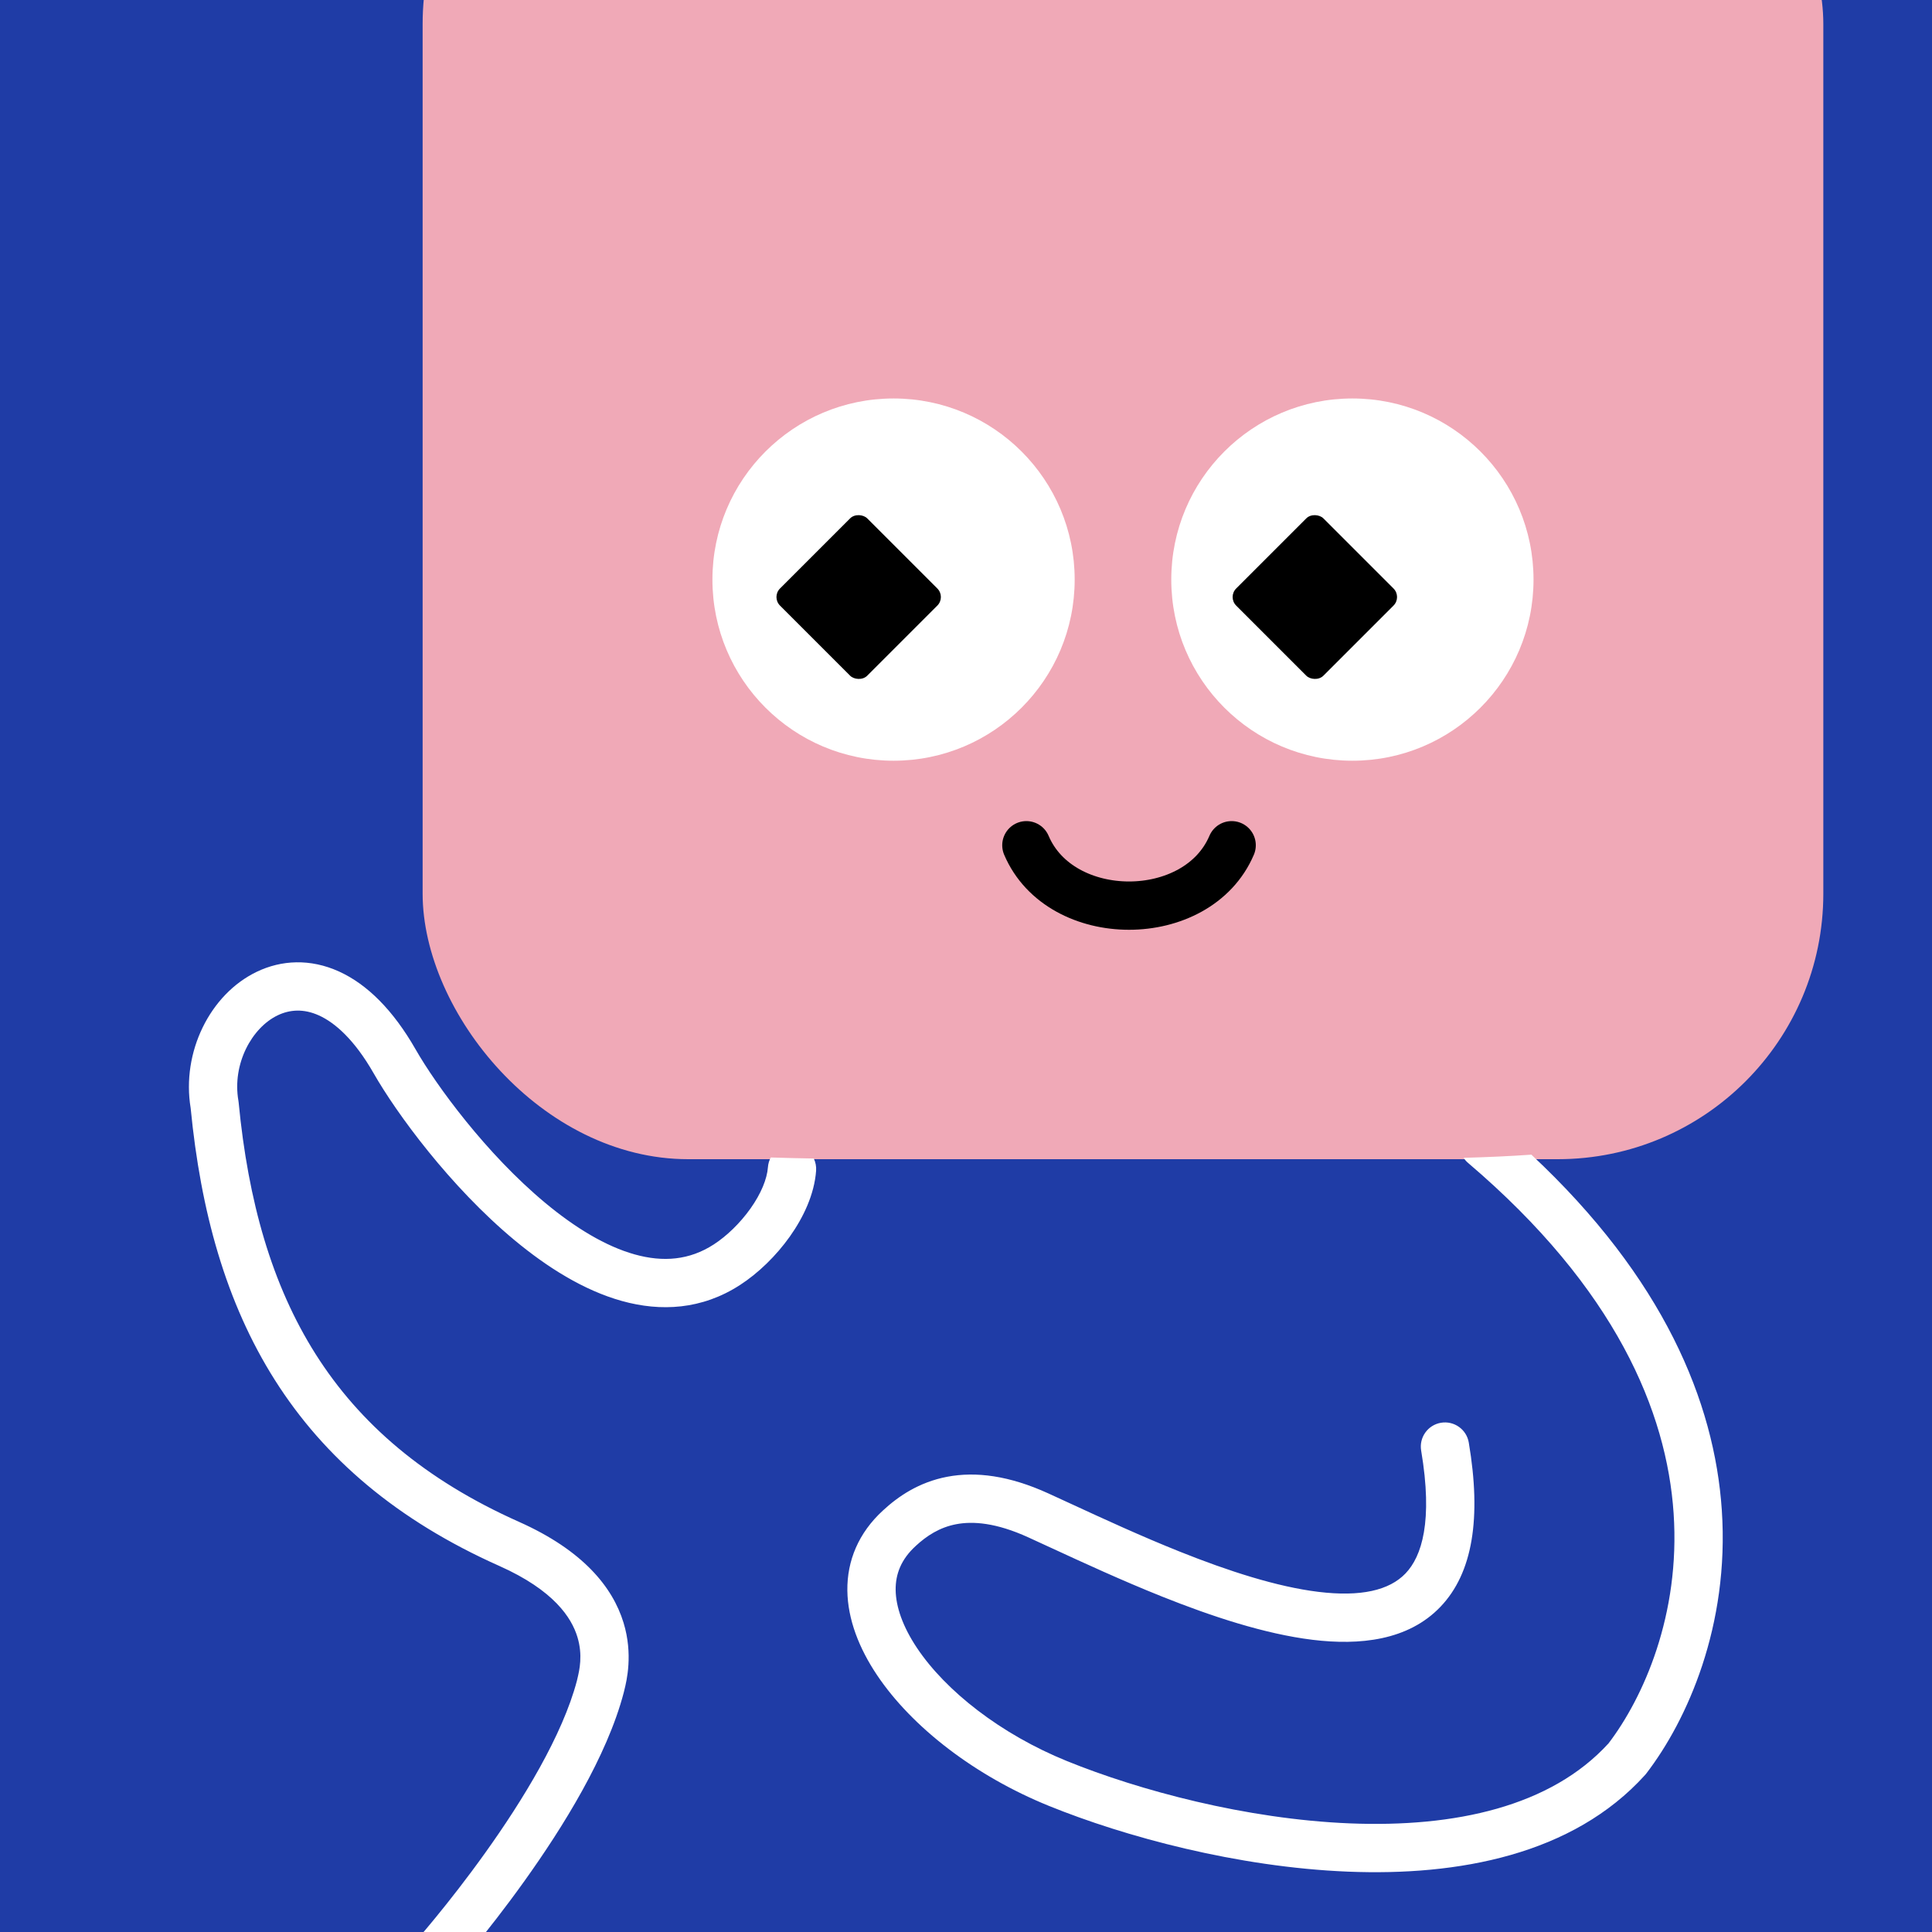
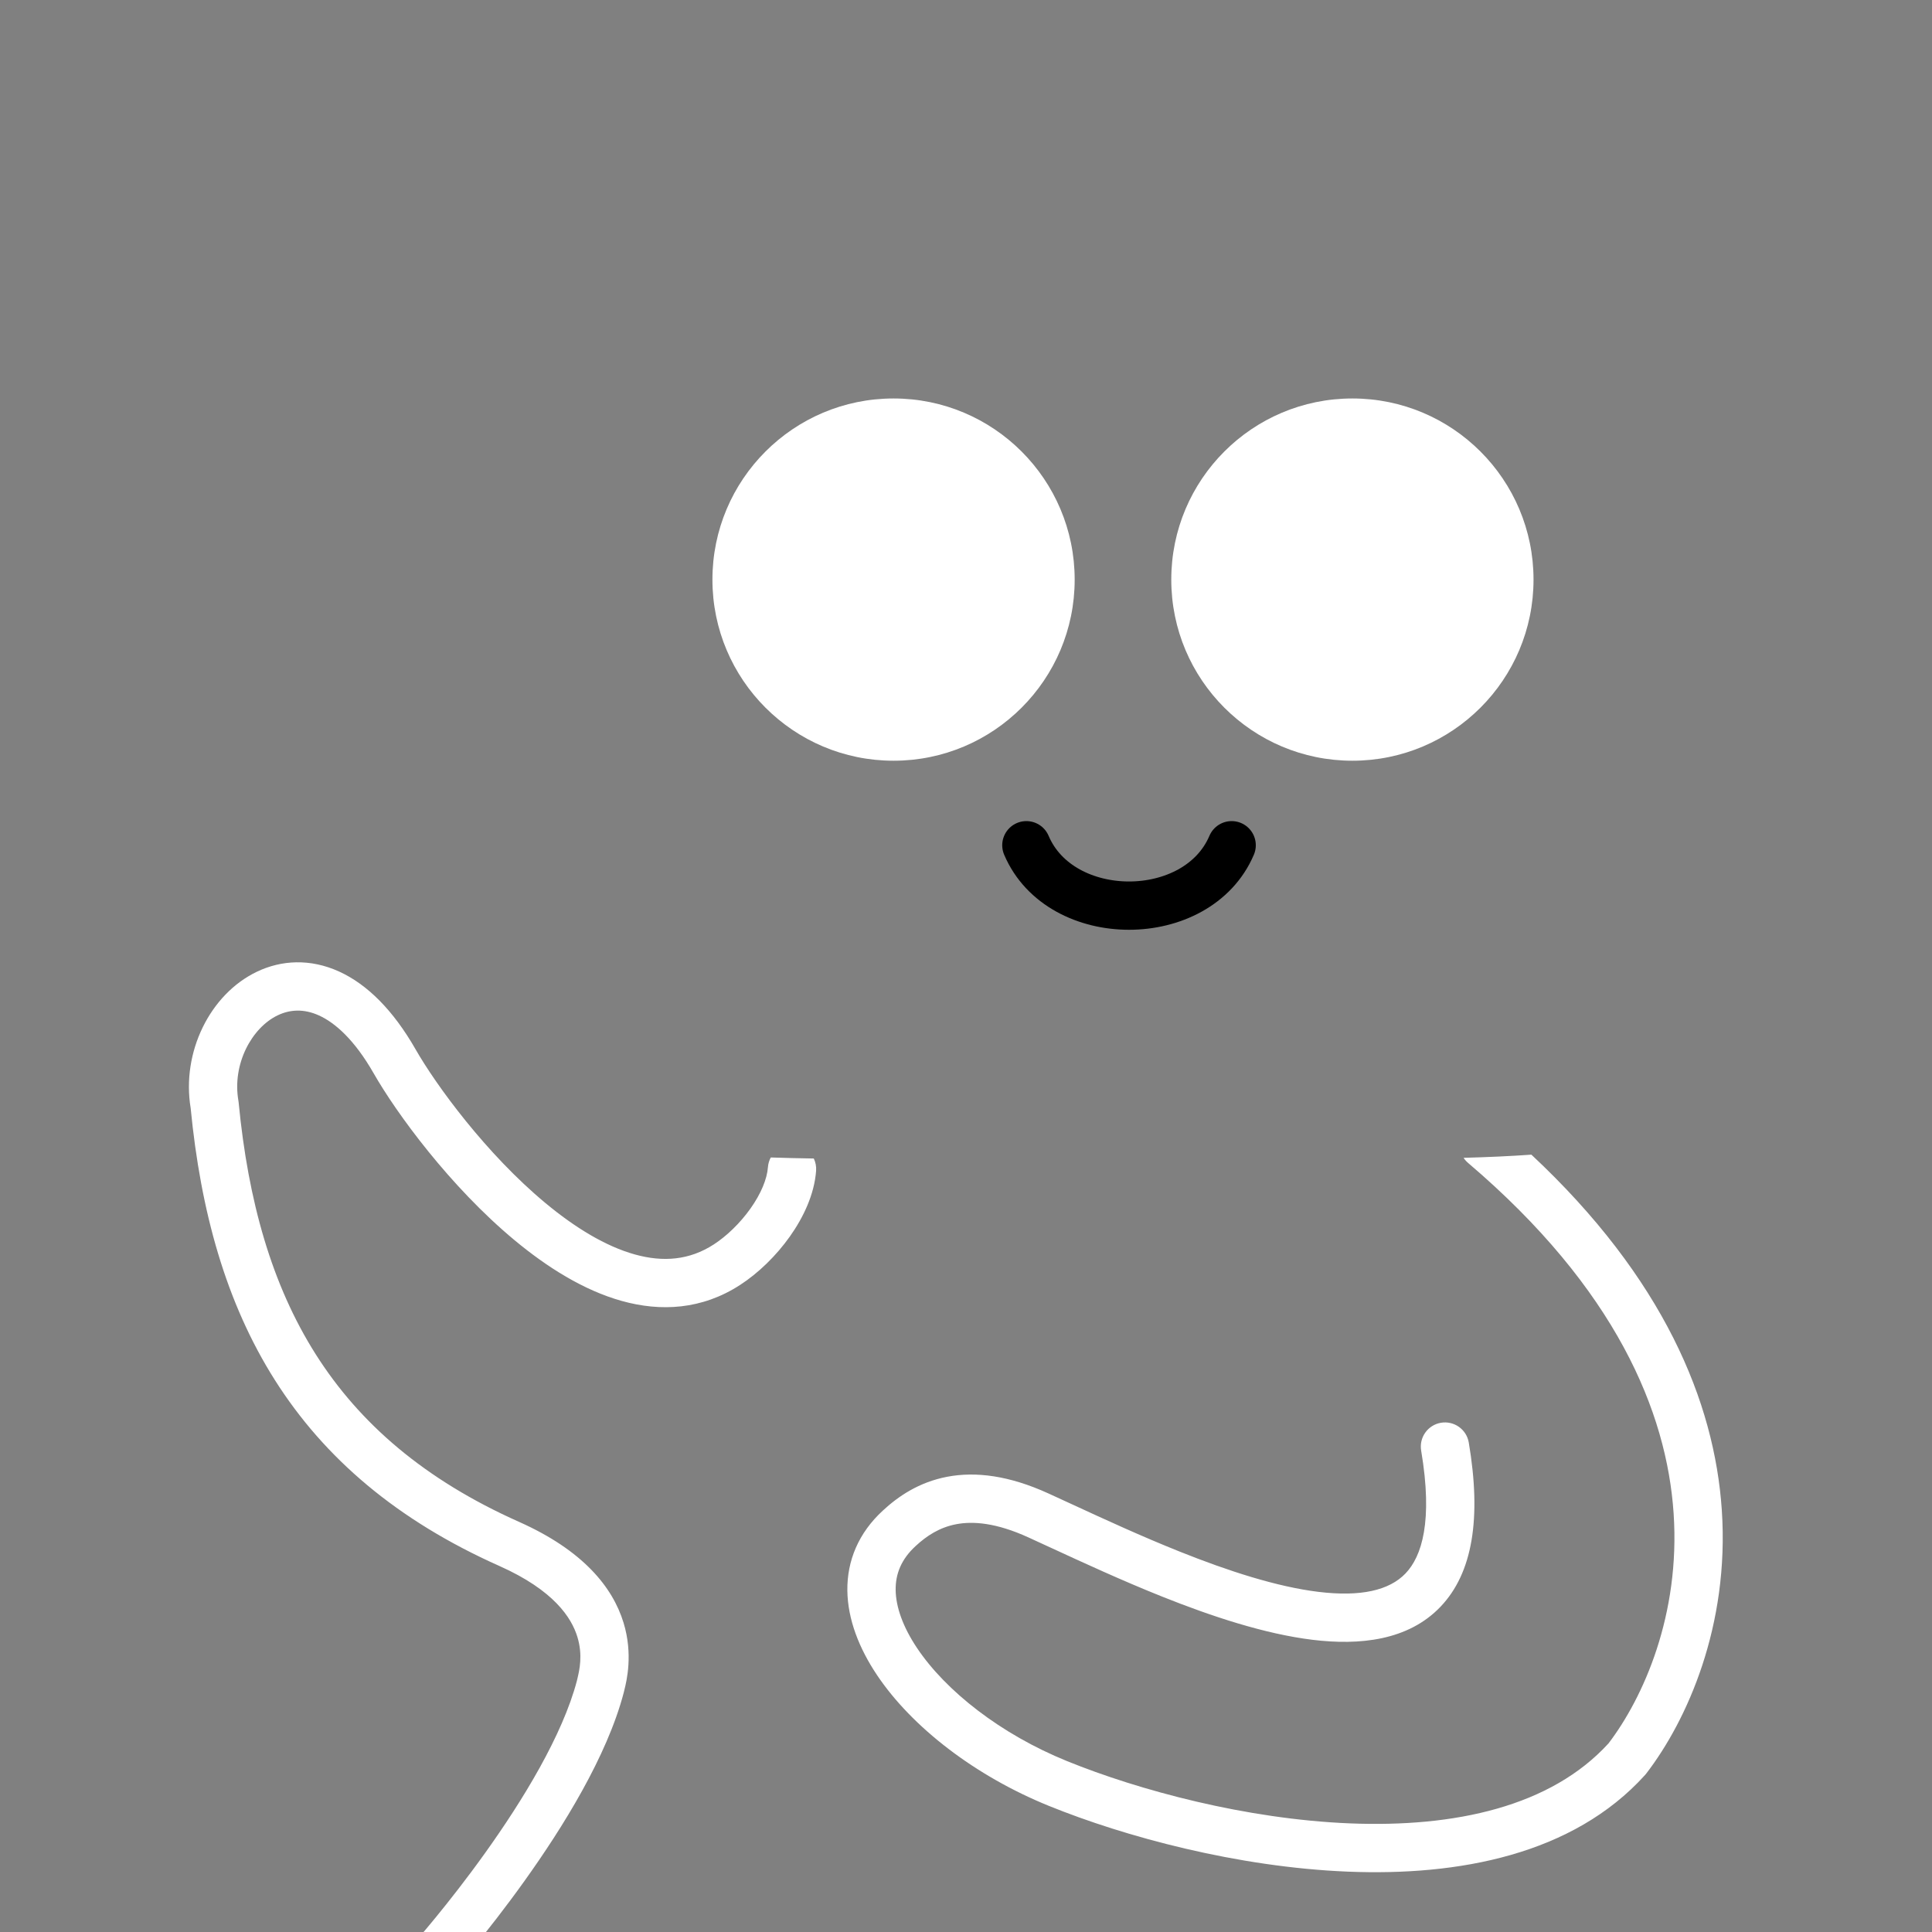
<svg xmlns="http://www.w3.org/2000/svg" width="48" height="48" viewBox="0 0 160 160" fill="none">
  <rect x="0" y="0" width="160" height="160" fill="#808080" stroke="none" />
  <g clip-path="url(#clip0_439_4284)">
    <rect width="160" height="160" fill="#1F3CA6" />
    <rect x="35" y="-20" width="116" height="116" rx="22" fill="#F0A9B7" />
  </g>
  <defs>
    <clipPath id="clip0_439_4284">
-       <rect width="160" height="160" fill="white" />
-     </clipPath>
+       </clipPath>
  </defs>
  <path d="M74 63C82.284 63 89 56.284 89 48C89 39.716 82.284 33 74 33C65.716 33 59 39.716 59 48C59 56.284 65.716 63 74 63Z" fill="white" />
-   <rect x="63.889" y="49.444" width="10.214" height="10.214" rx="1" transform="rotate(-45 63.889 49.444)" fill="black" />
  <path d="M112 63C120.284 63 127 56.284 127 48C127 39.716 120.284 33 112 33C103.716 33 97 39.716 97 48C97 56.284 103.716 63 112 63Z" fill="white" />
-   <rect x="101.667" y="49.444" width="10.214" height="10.214" rx="1" transform="rotate(-45 101.667 49.444)" fill="black" />
  <path d="M85 70C87.833 76.667 99.167 76.667 102 70" stroke="black" stroke-width="4" stroke-linecap="round" />
  <g clip-path="url(#clip0_439_7153)">
    <path fill-rule="evenodd" clip-rule="evenodd" d="M63.832 95.857C63.701 96.099 63.618 96.371 63.597 96.662C63.525 97.635 63.027 98.853 62.149 100.089C61.285 101.306 60.17 102.374 59.109 103.061C57.092 104.367 54.915 104.541 52.57 103.887C50.163 103.216 47.633 101.677 45.175 99.635C40.256 95.55 36.111 89.865 34.42 86.907C32.56 83.653 30.406 81.515 28.077 80.456C25.696 79.373 23.303 79.502 21.271 80.476C17.38 82.34 15.024 87.147 15.789 91.763C16.617 100.292 18.699 107.873 22.766 114.293C26.86 120.756 32.881 125.91 41.354 129.686L41.354 129.686C45.873 131.7 47.331 133.976 47.815 135.557C48.28 137.077 47.985 138.319 47.815 139.031C47.802 139.089 47.789 139.143 47.777 139.194C46.586 143.708 43.311 149.073 40.182 153.446C38.637 155.606 37.168 157.468 36.086 158.79C35.546 159.451 35.103 159.975 34.797 160.332C34.644 160.51 34.525 160.647 34.446 160.738C34.406 160.783 34.376 160.817 34.356 160.839L34.335 160.864L34.33 160.869L34.33 160.87L34.329 160.87C33.595 161.695 33.669 162.959 34.494 163.693C35.319 164.428 36.583 164.354 37.318 163.529L35.931 162.295C37.318 163.529 37.318 163.529 37.318 163.528L37.319 163.528L37.321 163.525L37.329 163.517L37.356 163.486C37.379 163.459 37.413 163.42 37.457 163.37C37.545 163.27 37.672 163.124 37.834 162.935C38.157 162.557 38.62 162.01 39.181 161.324C40.304 159.953 41.828 158.02 43.435 155.773C46.606 151.341 50.272 145.456 51.655 140.176C51.658 140.166 51.66 140.156 51.663 140.146C51.666 140.132 51.669 140.119 51.672 140.105C51.681 140.065 51.694 140.013 51.71 139.949C51.89 139.221 52.44 137.001 51.639 134.386C50.74 131.447 48.291 128.398 42.982 126.033C35.141 122.538 29.768 117.872 26.145 112.153C22.507 106.409 20.549 99.469 19.764 91.308C19.759 91.257 19.752 91.207 19.744 91.157C19.215 88.112 20.852 85.112 22.999 84.083C23.997 83.606 25.15 83.519 26.421 84.097C27.744 84.699 29.35 86.096 30.948 88.892C32.824 92.176 37.26 98.261 42.619 102.712C45.299 104.938 48.331 106.858 51.496 107.74C54.723 108.64 58.127 108.463 61.284 106.418C62.802 105.435 64.276 104.002 65.411 102.405C66.531 100.826 67.442 98.914 67.586 96.956C67.612 96.594 67.541 96.248 67.394 95.943C66.158 95.922 64.972 95.895 63.832 95.857ZM121.208 95.886C121.31 96.042 121.436 96.186 121.585 96.312C133.818 106.726 138.037 116.928 138.602 125.328C139.169 133.748 136.08 140.612 133.213 144.377C128.428 149.617 120.487 151.353 111.807 151.005C103.169 150.658 94.303 148.258 88.364 145.846C82.86 143.612 78.317 140.031 75.941 136.476C74.756 134.703 74.191 133.06 74.174 131.675C74.158 130.362 74.626 129.137 75.831 128.035L75.831 128.035L75.84 128.026C76.746 127.187 77.813 126.49 79.193 126.228C80.568 125.968 82.484 126.095 85.163 127.319C85.741 127.583 86.353 127.865 86.995 128.162L86.997 128.162L86.997 128.162C89.701 129.41 92.922 130.896 96.241 132.223C100.336 133.859 104.739 135.318 108.702 135.802C112.593 136.276 116.614 135.871 119.294 133.066C121.973 130.262 122.693 125.709 121.638 119.466C121.454 118.377 120.422 117.643 119.333 117.827C118.244 118.012 117.51 119.044 117.694 120.133C118.684 125.99 117.745 128.897 116.402 130.302C115.061 131.706 112.697 132.259 109.186 131.831C105.746 131.411 101.728 130.107 97.725 128.508C94.513 127.225 91.413 125.794 88.712 124.548C88.058 124.247 87.427 123.956 86.824 123.68C83.569 122.194 80.808 121.851 78.449 122.298C76.098 122.744 74.377 123.93 73.126 125.089C71.098 126.946 70.144 129.255 70.174 131.724C70.204 134.123 71.156 136.515 72.615 138.699C75.529 143.059 80.786 147.087 86.859 149.553C93.137 152.102 102.46 154.633 111.646 155.002C120.758 155.368 130.25 153.619 136.233 147.001C136.269 146.961 136.303 146.92 136.336 146.878C139.723 142.469 143.237 134.633 142.593 125.059C141.991 116.105 137.766 105.848 126.823 95.624C125.084 95.748 123.216 95.831 121.208 95.886Z" fill="white" />
  </g>
  <defs>
    <clipPath id="clip0_439_7153">
      <rect width="160" height="160" fill="white" />
    </clipPath>
  </defs>
</svg>